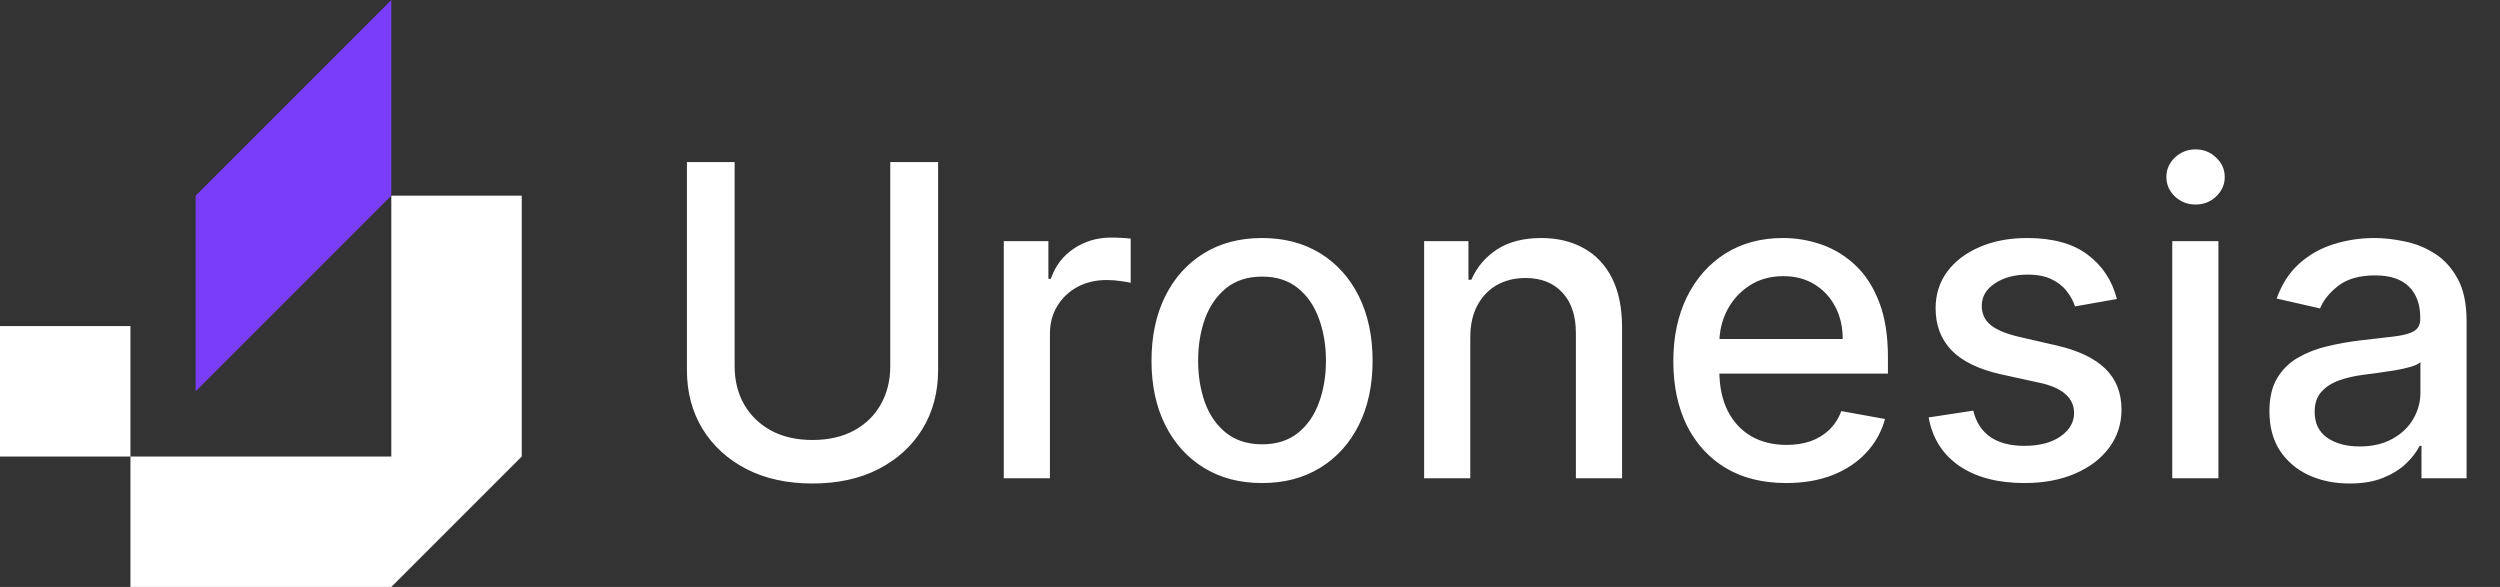
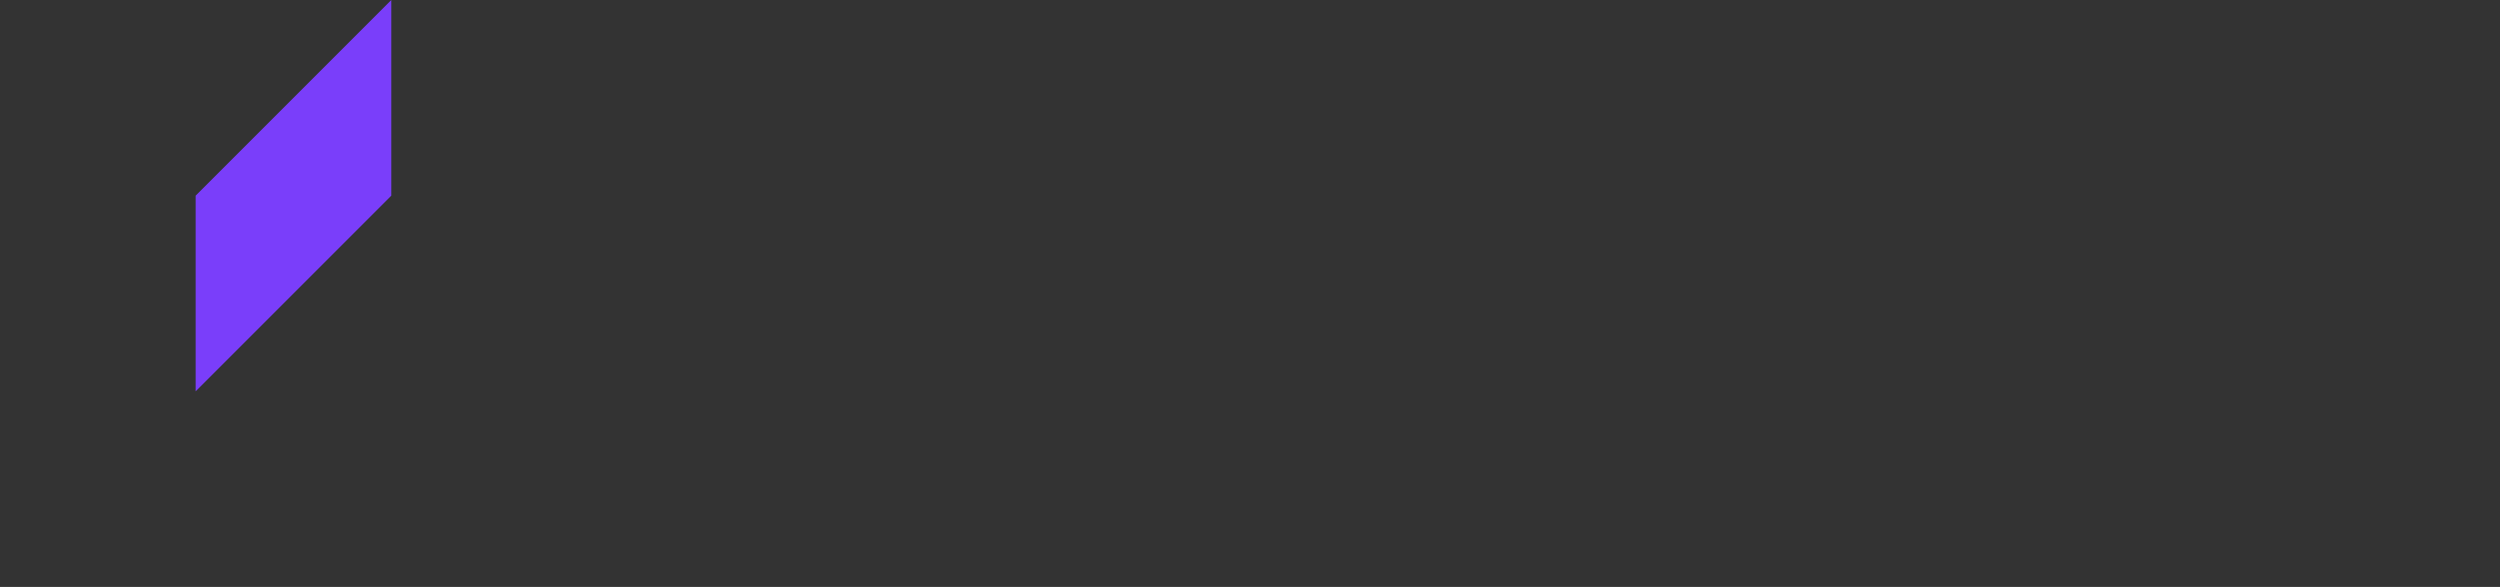
<svg xmlns="http://www.w3.org/2000/svg" width="115" height="27" viewBox="0 0 115 27" fill="none">
  <rect x="0" y="0" width="115" height="27" fill="#333333" stroke="none" />
-   <path fill-rule="evenodd" clip-rule="evenodd" d="M24 9H18V15V21H12H6V15H0V21H6V27H12H18L24 21V15V9Z" fill="white" />
  <path fill-rule="evenodd" clip-rule="evenodd" d="M18 9L18 0L9 9V18L18 9Z" fill="#7A3EFA" />
-   <path d="M40.952 7.455H43.153V17.021C43.153 18.039 42.914 18.941 42.436 19.727C41.958 20.509 41.285 21.124 40.419 21.574C39.553 22.019 38.537 22.241 37.372 22.241C36.212 22.241 35.199 22.019 34.332 21.574C33.466 21.124 32.794 20.509 32.315 19.727C31.837 18.941 31.598 18.039 31.598 17.021V7.455H33.793V16.844C33.793 17.502 33.937 18.087 34.226 18.598C34.519 19.109 34.934 19.512 35.469 19.805C36.004 20.094 36.638 20.239 37.372 20.239C38.111 20.239 38.748 20.094 39.283 19.805C39.822 19.512 40.234 19.109 40.519 18.598C40.807 18.087 40.952 17.502 40.952 16.844V7.455ZM46.174 22V11.091H48.226V12.824H48.34C48.539 12.237 48.889 11.775 49.391 11.439C49.898 11.098 50.471 10.928 51.11 10.928C51.242 10.928 51.399 10.932 51.578 10.942C51.763 10.951 51.908 10.963 52.012 10.977V13.008C51.926 12.985 51.775 12.959 51.557 12.93C51.339 12.897 51.122 12.881 50.904 12.881C50.402 12.881 49.954 12.987 49.561 13.2C49.173 13.409 48.865 13.7 48.638 14.074C48.411 14.443 48.297 14.865 48.297 15.338V22H46.174ZM58.054 22.22C57.031 22.22 56.139 21.986 55.376 21.517C54.614 21.048 54.022 20.392 53.601 19.55C53.179 18.707 52.969 17.722 52.969 16.595C52.969 15.463 53.179 14.474 53.601 13.626C54.022 12.779 54.614 12.121 55.376 11.652C56.139 11.183 57.031 10.949 58.054 10.949C59.077 10.949 59.969 11.183 60.731 11.652C61.494 12.121 62.086 12.779 62.507 13.626C62.928 14.474 63.139 15.463 63.139 16.595C63.139 17.722 62.928 18.707 62.507 19.55C62.086 20.392 61.494 21.048 60.731 21.517C59.969 21.986 59.077 22.22 58.054 22.22ZM58.061 20.438C58.724 20.438 59.273 20.262 59.709 19.912C60.144 19.562 60.466 19.095 60.675 18.513C60.888 17.93 60.994 17.289 60.994 16.588C60.994 15.892 60.888 15.253 60.675 14.671C60.466 14.083 60.144 13.612 59.709 13.257C59.273 12.902 58.724 12.724 58.061 12.724C57.394 12.724 56.84 12.902 56.399 13.257C55.964 13.612 55.639 14.083 55.426 14.671C55.218 15.253 55.114 15.892 55.114 16.588C55.114 17.289 55.218 17.93 55.426 18.513C55.639 19.095 55.964 19.562 56.399 19.912C56.84 20.262 57.394 20.438 58.061 20.438ZM67.633 15.523V22H65.51V11.091H67.548V12.867H67.683C67.934 12.289 68.327 11.825 68.862 11.474C69.402 11.124 70.081 10.949 70.9 10.949C71.644 10.949 72.295 11.105 72.853 11.418C73.412 11.725 73.845 12.185 74.153 12.796C74.461 13.406 74.615 14.162 74.615 15.061V22H72.491V15.317C72.491 14.526 72.285 13.908 71.873 13.463C71.461 13.013 70.895 12.788 70.176 12.788C69.683 12.788 69.245 12.895 68.862 13.108C68.483 13.321 68.182 13.633 67.96 14.046C67.742 14.453 67.633 14.945 67.633 15.523ZM82.164 22.22C81.09 22.22 80.164 21.991 79.387 21.531C78.616 21.067 78.019 20.416 77.598 19.578C77.181 18.735 76.973 17.748 76.973 16.616C76.973 15.499 77.181 14.514 77.598 13.662C78.019 12.81 78.606 12.144 79.359 11.666C80.117 11.188 81.002 10.949 82.015 10.949C82.631 10.949 83.227 11.051 83.805 11.254C84.383 11.458 84.901 11.777 85.36 12.213C85.82 12.649 86.182 13.214 86.447 13.911C86.712 14.602 86.845 15.442 86.845 16.432V17.185H78.173V15.594H84.764C84.764 15.035 84.65 14.54 84.423 14.109C84.196 13.674 83.876 13.331 83.464 13.079C83.057 12.829 82.579 12.703 82.029 12.703C81.433 12.703 80.912 12.85 80.467 13.143C80.027 13.432 79.686 13.811 79.444 14.28C79.207 14.744 79.089 15.248 79.089 15.793V17.035C79.089 17.765 79.217 18.385 79.473 18.896C79.733 19.408 80.095 19.798 80.559 20.068C81.023 20.333 81.566 20.466 82.186 20.466C82.588 20.466 82.955 20.409 83.287 20.296C83.618 20.177 83.904 20.002 84.146 19.77C84.387 19.538 84.572 19.251 84.7 18.91L86.71 19.273C86.549 19.865 86.26 20.383 85.843 20.828C85.431 21.268 84.913 21.612 84.288 21.858C83.668 22.099 82.96 22.22 82.164 22.22ZM97.376 13.754L95.451 14.095C95.371 13.849 95.243 13.615 95.067 13.392C94.897 13.169 94.665 12.987 94.371 12.845C94.078 12.703 93.711 12.632 93.271 12.632C92.669 12.632 92.167 12.767 91.765 13.037C91.362 13.302 91.161 13.645 91.161 14.067C91.161 14.431 91.296 14.725 91.566 14.947C91.836 15.17 92.272 15.352 92.873 15.494L94.606 15.892C95.61 16.124 96.358 16.482 96.85 16.965C97.343 17.447 97.589 18.075 97.589 18.847C97.589 19.5 97.399 20.082 97.021 20.594C96.647 21.1 96.123 21.498 95.451 21.787C94.783 22.076 94.009 22.22 93.129 22.22C91.907 22.22 90.91 21.96 90.138 21.439C89.367 20.913 88.893 20.168 88.718 19.202L90.771 18.889C90.898 19.424 91.161 19.829 91.559 20.104C91.957 20.374 92.475 20.509 93.114 20.509C93.81 20.509 94.367 20.364 94.783 20.075C95.2 19.782 95.408 19.424 95.408 19.003C95.408 18.662 95.281 18.375 95.025 18.143C94.774 17.912 94.388 17.736 93.867 17.618L92.021 17.213C91.003 16.981 90.25 16.612 89.762 16.105C89.279 15.598 89.038 14.957 89.038 14.18C89.038 13.537 89.218 12.973 89.577 12.49C89.937 12.007 90.434 11.631 91.069 11.361C91.703 11.086 92.43 10.949 93.249 10.949C94.428 10.949 95.356 11.204 96.033 11.716C96.71 12.223 97.158 12.902 97.376 13.754ZM99.924 22V11.091H102.047V22H99.924ZM100.996 9.408C100.627 9.408 100.31 9.285 100.044 9.038C99.784 8.787 99.654 8.489 99.654 8.143C99.654 7.793 99.784 7.495 100.044 7.249C100.31 6.998 100.627 6.872 100.996 6.872C101.365 6.872 101.68 6.998 101.941 7.249C102.206 7.495 102.338 7.793 102.338 8.143C102.338 8.489 102.206 8.787 101.941 9.038C101.68 9.285 101.365 9.408 100.996 9.408ZM108.079 22.241C107.388 22.241 106.763 22.114 106.204 21.858C105.645 21.598 105.202 21.221 104.876 20.729C104.554 20.236 104.393 19.633 104.393 18.918C104.393 18.302 104.511 17.796 104.748 17.398C104.985 17 105.304 16.685 105.707 16.453C106.109 16.221 106.559 16.046 107.056 15.928C107.553 15.809 108.06 15.719 108.576 15.658C109.229 15.582 109.76 15.52 110.167 15.473C110.574 15.421 110.87 15.338 111.055 15.224C111.239 15.111 111.332 14.926 111.332 14.671V14.621C111.332 14.001 111.156 13.52 110.806 13.179C110.46 12.838 109.944 12.668 109.258 12.668C108.543 12.668 107.979 12.826 107.567 13.143C107.16 13.456 106.879 13.804 106.722 14.188L104.727 13.733C104.963 13.07 105.309 12.535 105.763 12.128C106.223 11.716 106.751 11.418 107.347 11.233C107.944 11.044 108.571 10.949 109.229 10.949C109.665 10.949 110.127 11.001 110.614 11.105C111.107 11.204 111.566 11.389 111.992 11.659C112.423 11.929 112.776 12.315 113.05 12.817C113.325 13.314 113.462 13.96 113.462 14.756V22H111.388V20.509H111.303C111.166 20.783 110.96 21.053 110.685 21.318C110.411 21.583 110.058 21.803 109.627 21.979C109.196 22.154 108.68 22.241 108.079 22.241ZM108.54 20.537C109.128 20.537 109.629 20.421 110.046 20.189C110.468 19.957 110.787 19.654 111.005 19.28C111.228 18.901 111.339 18.496 111.339 18.065V16.659C111.263 16.735 111.116 16.806 110.898 16.872C110.685 16.934 110.442 16.988 110.167 17.035C109.892 17.078 109.625 17.118 109.364 17.156C109.104 17.189 108.886 17.218 108.711 17.241C108.299 17.294 107.923 17.381 107.582 17.504C107.246 17.627 106.976 17.805 106.772 18.037C106.573 18.264 106.474 18.567 106.474 18.946C106.474 19.472 106.668 19.869 107.056 20.139C107.444 20.404 107.939 20.537 108.54 20.537Z" fill="white" />
</svg>